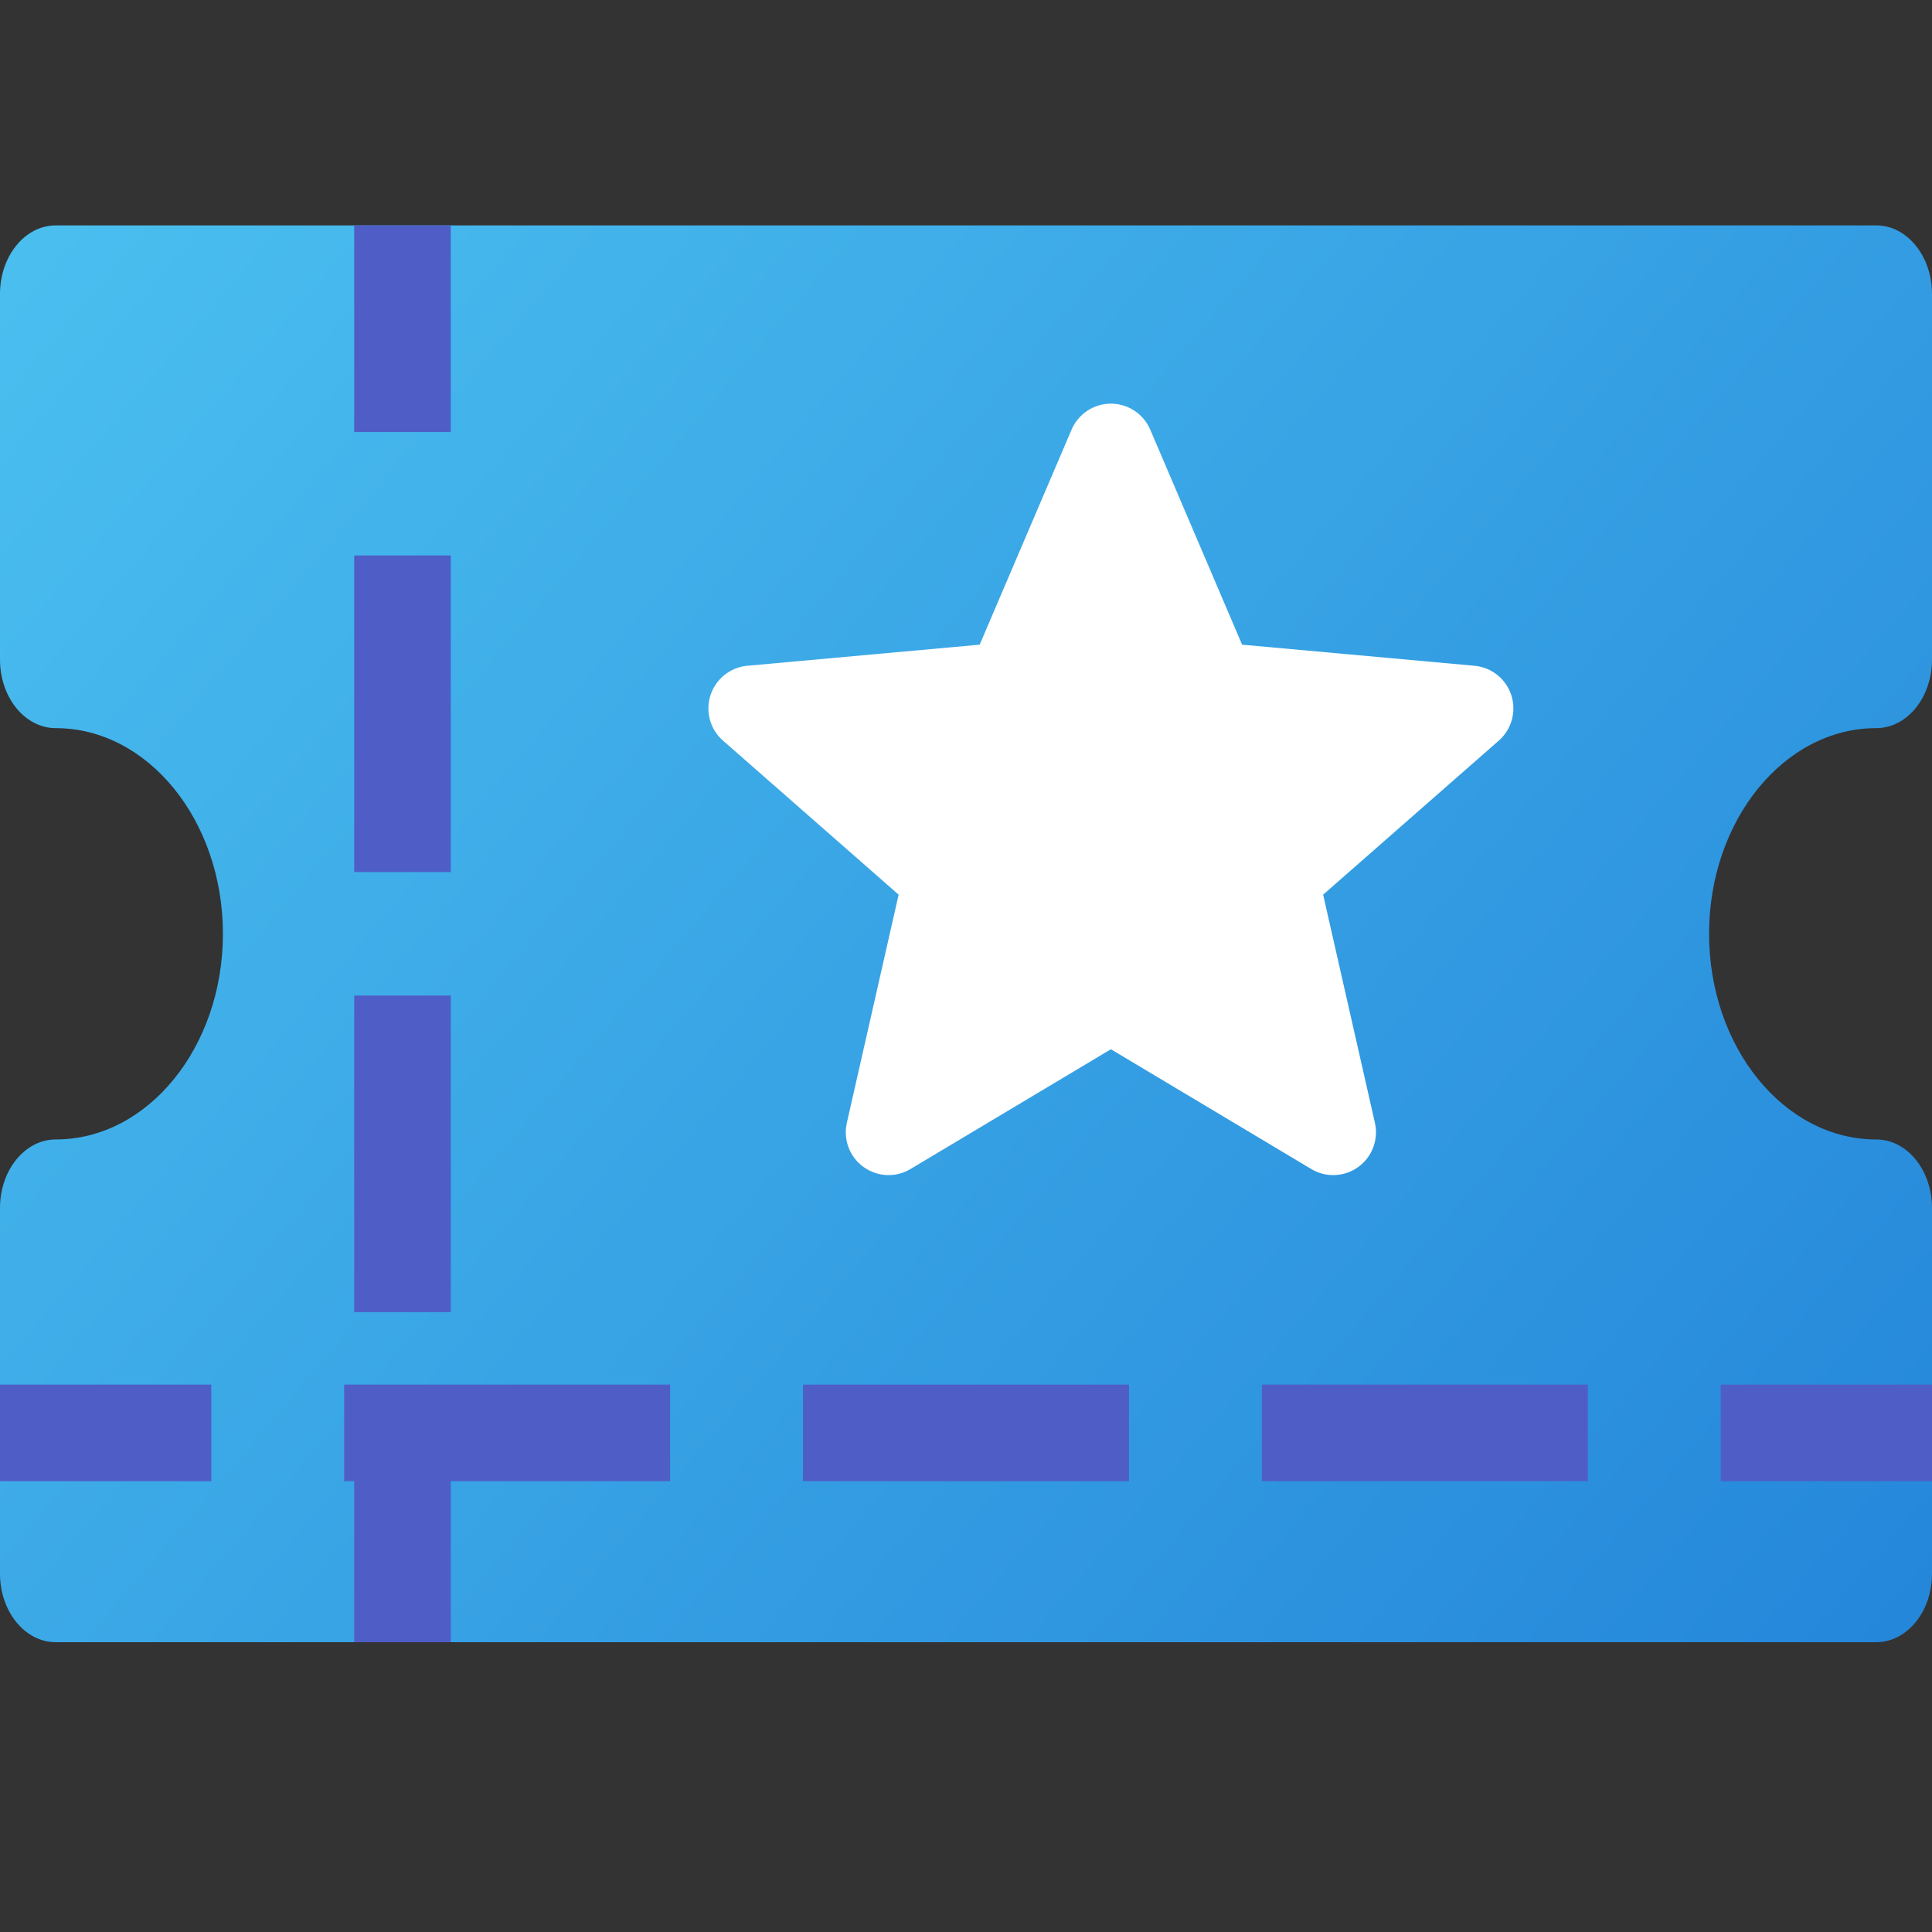
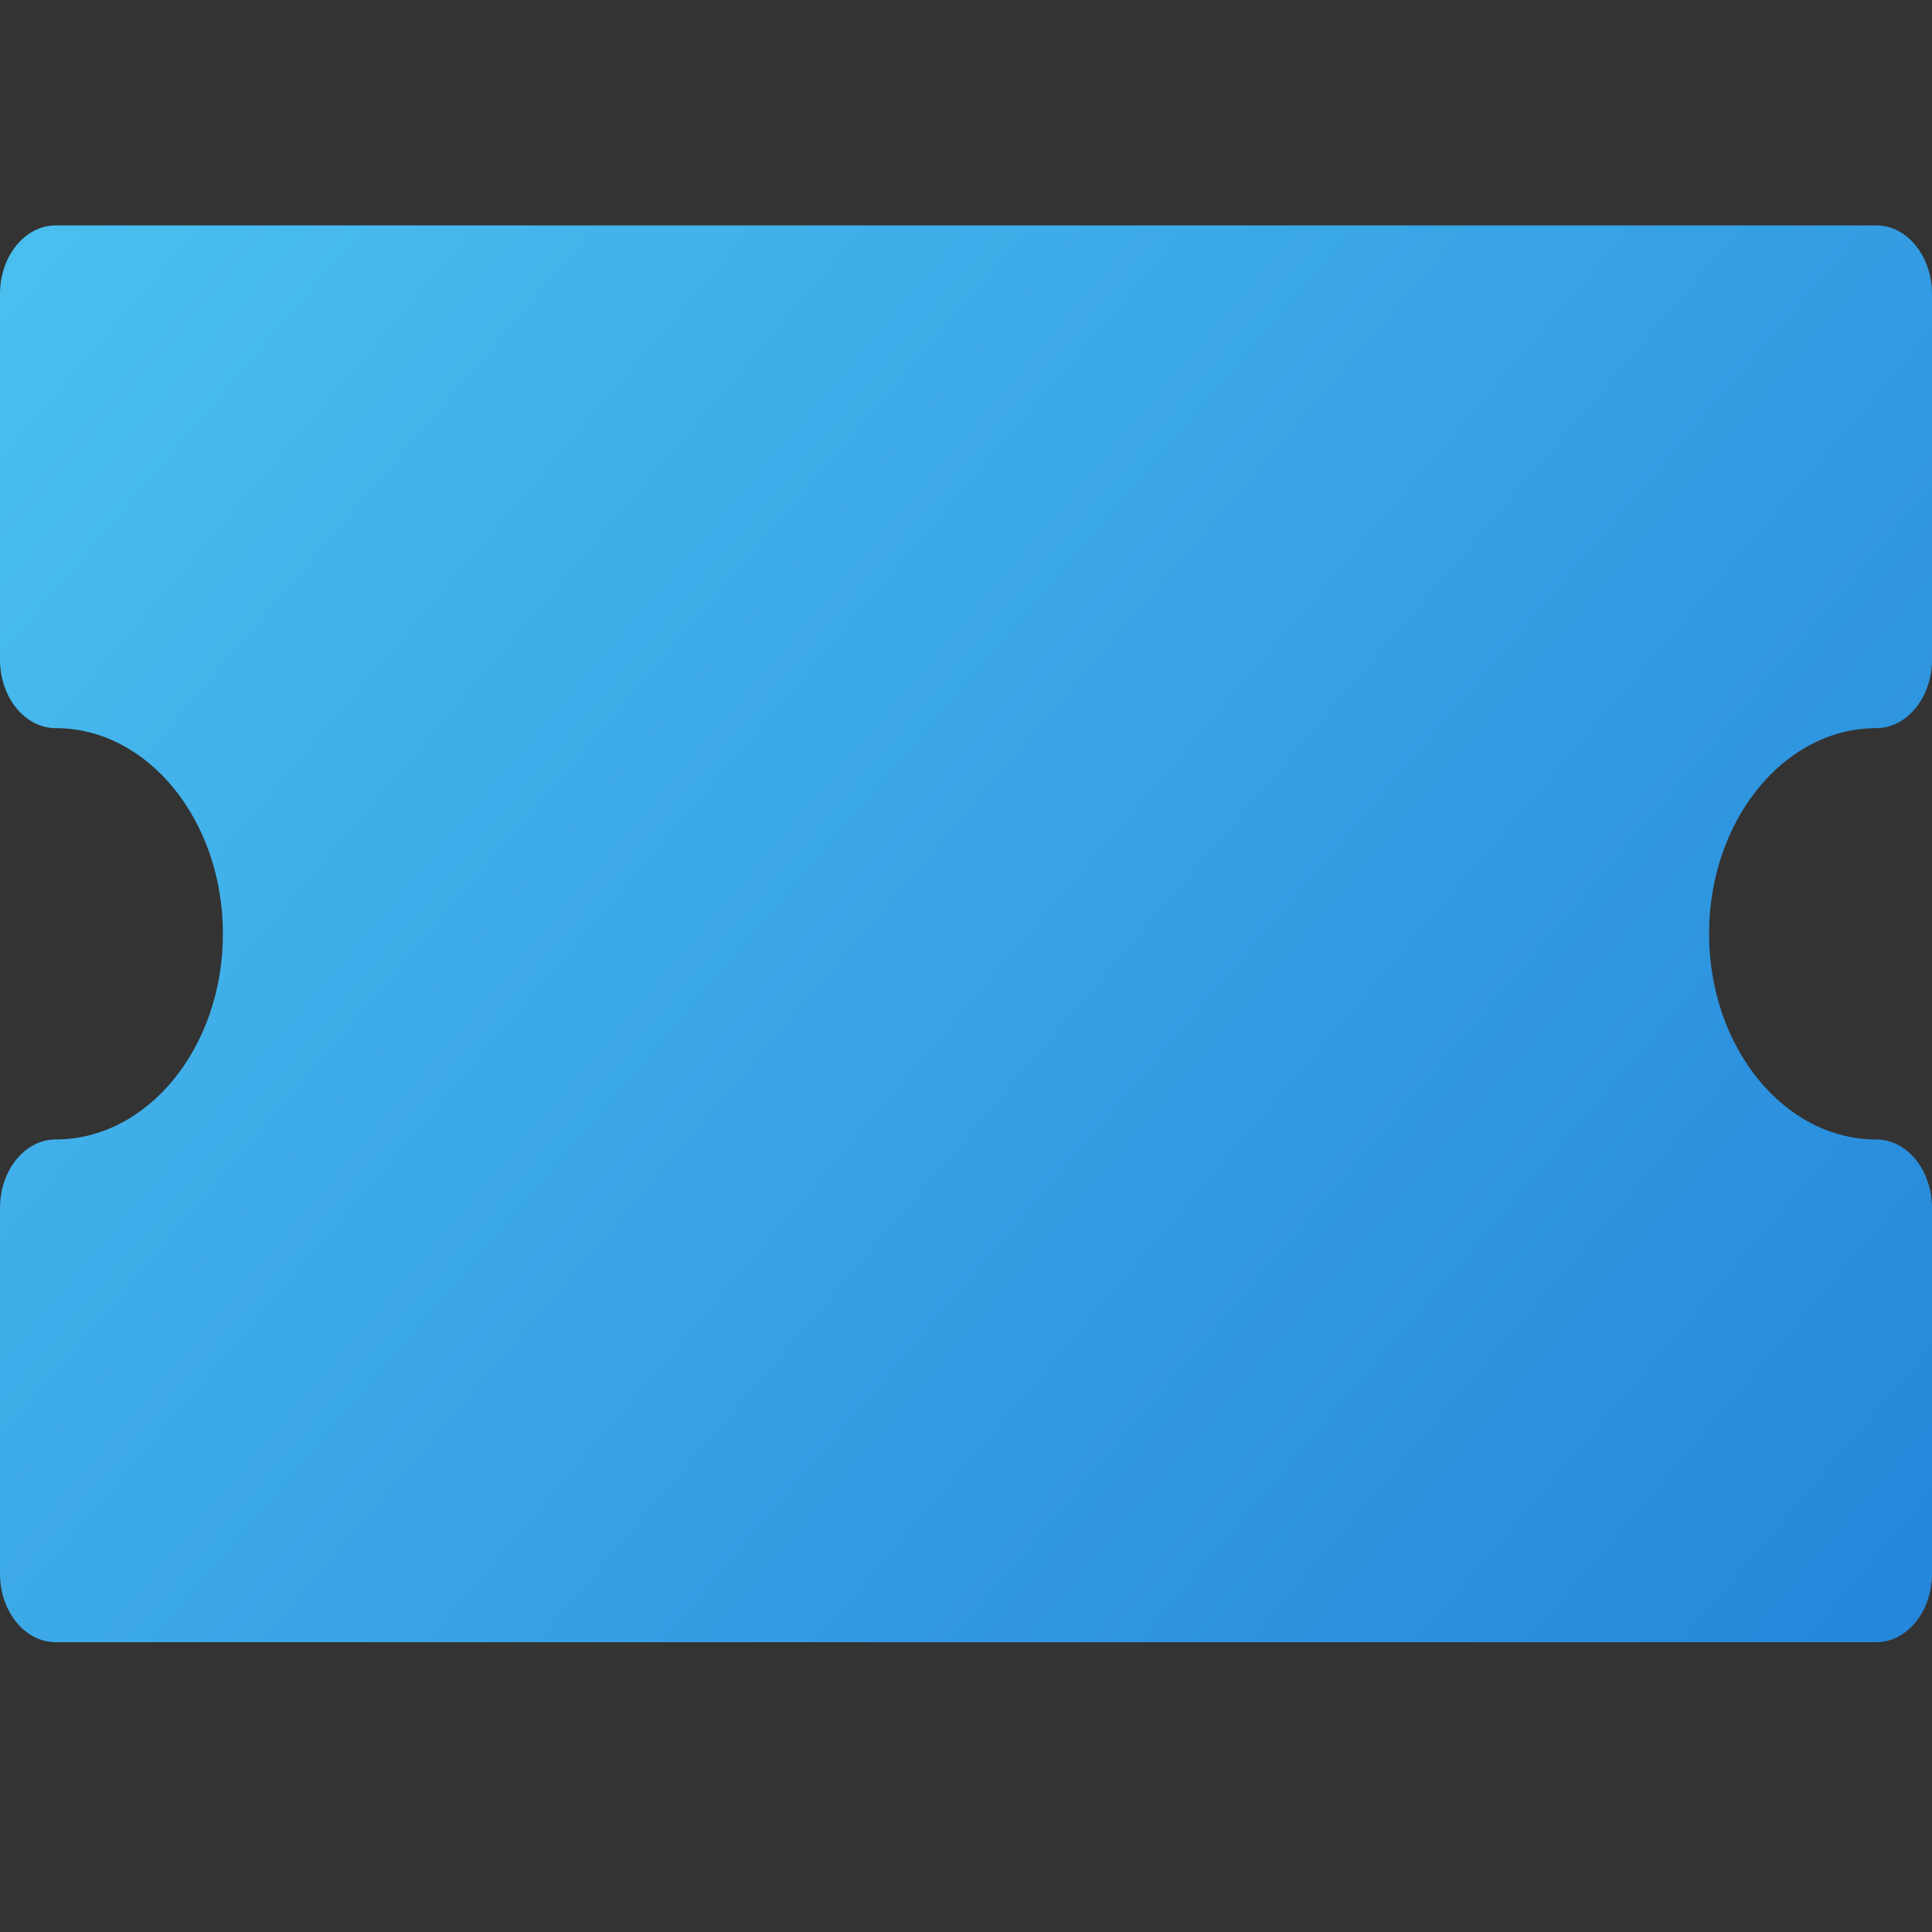
<svg xmlns="http://www.w3.org/2000/svg" width="60" height="60" viewBox="0 0 60 60" fill="none">
  <rect x="0" y="0" width="60" height="60" fill="#333333" stroke="none" />
  <path d="M58.269 22.613C59.225 22.613 60 21.66 60 20.484V9.129C60 7.953 59.225 7 58.269 7H1.731C0.775 7 0 7.953 0 9.129V20.484C0 21.66 0.775 22.613 1.731 22.613C4.594 22.613 6.923 25.478 6.923 29C6.923 32.522 4.594 35.387 1.731 35.387C0.775 35.387 0 36.34 0 37.516V48.871C0 50.047 0.775 51 1.731 51H58.269C59.225 51 60 50.047 60 48.871V37.516C60 36.34 59.225 35.387 58.269 35.387C55.406 35.387 53.077 32.522 53.077 29C53.077 25.478 55.406 22.613 58.269 22.613Z" fill="url(#paint0_linear)" />
  <g clip-path="url(#clip0)">
-     <path d="M46.935 21.59C46.771 21.084 46.322 20.724 45.791 20.676L38.575 20.021L35.722 13.343C35.512 12.853 35.032 12.536 34.5 12.536C33.968 12.536 33.489 12.853 33.278 13.344L30.425 20.021L23.208 20.676C22.678 20.725 22.23 21.084 22.065 21.59C21.901 22.096 22.053 22.651 22.454 23.001L27.908 27.785L26.3 34.869C26.182 35.39 26.384 35.929 26.817 36.241C27.049 36.409 27.321 36.494 27.595 36.494C27.831 36.494 28.066 36.431 28.276 36.305L34.5 32.585L40.722 36.305C41.177 36.579 41.751 36.554 42.183 36.241C42.615 35.928 42.817 35.389 42.699 34.869L41.091 27.785L46.545 23.002C46.946 22.651 47.099 22.097 46.935 21.59V21.59Z" fill="white" />
-   </g>
-   <path fill-rule="evenodd" clip-rule="evenodd" d="M0 43H6.562V46H0V43ZM10.688 43H20.812V46H10.688V43ZM24.938 43H35.062V46H24.938V43ZM39.188 43H49.312V46H39.188V43ZM53.438 43H60V46H53.438V43Z" fill="#4F5EC6" />
-   <path fill-rule="evenodd" clip-rule="evenodd" d="M11 51L11 44.583H14L14 51H11ZM11 40.75L11 30.917H14L14 40.75H11ZM11 27.083L11 17.25H14L14 27.083H11ZM11 13.417L11 7H14V13.417H11Z" fill="#4F5EC6" />
+     </g>
  <defs>
    <linearGradient id="paint0_linear" x1="58.5" y1="51" x2="4.019" y2="4.628" gradientUnits="userSpaceOnUse">
      <stop stop-color="#2587DA" />
      <stop offset="1" stop-color="#4ABEEF" />
    </linearGradient>
    <clipPath id="clip0">
      <rect width="25" height="25" fill="white" transform="translate(22 12)" />
    </clipPath>
  </defs>
</svg>